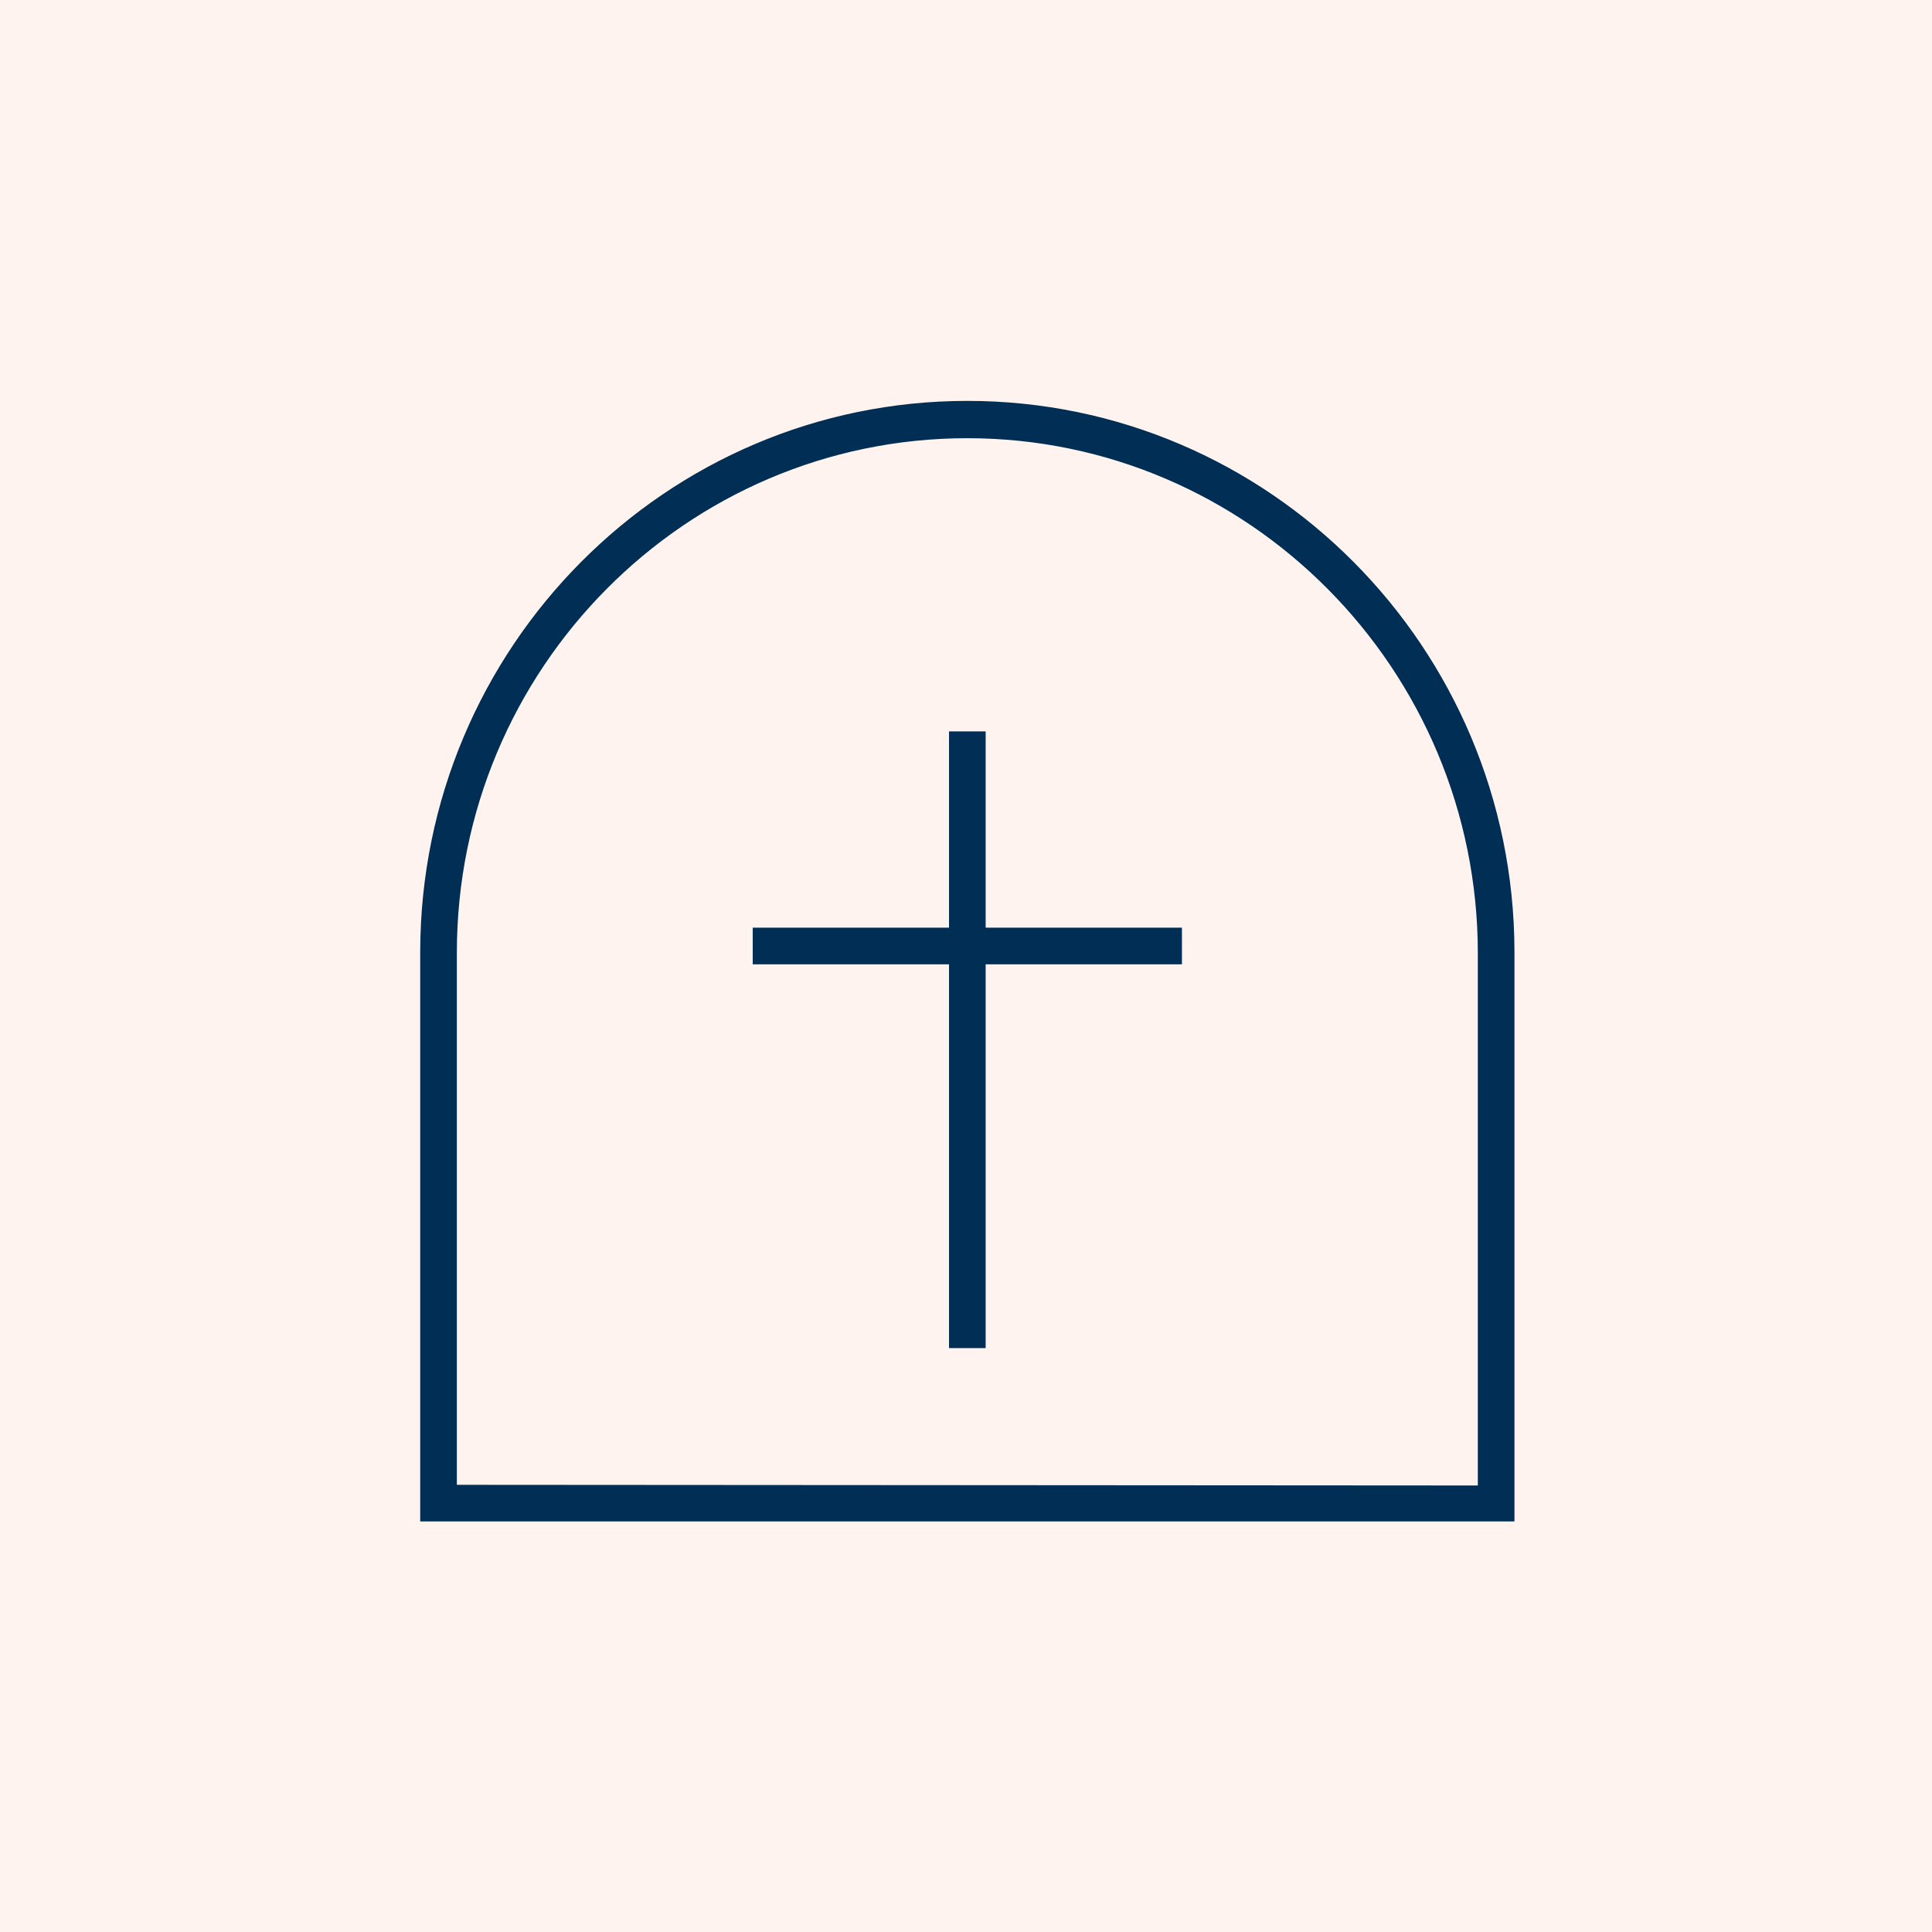
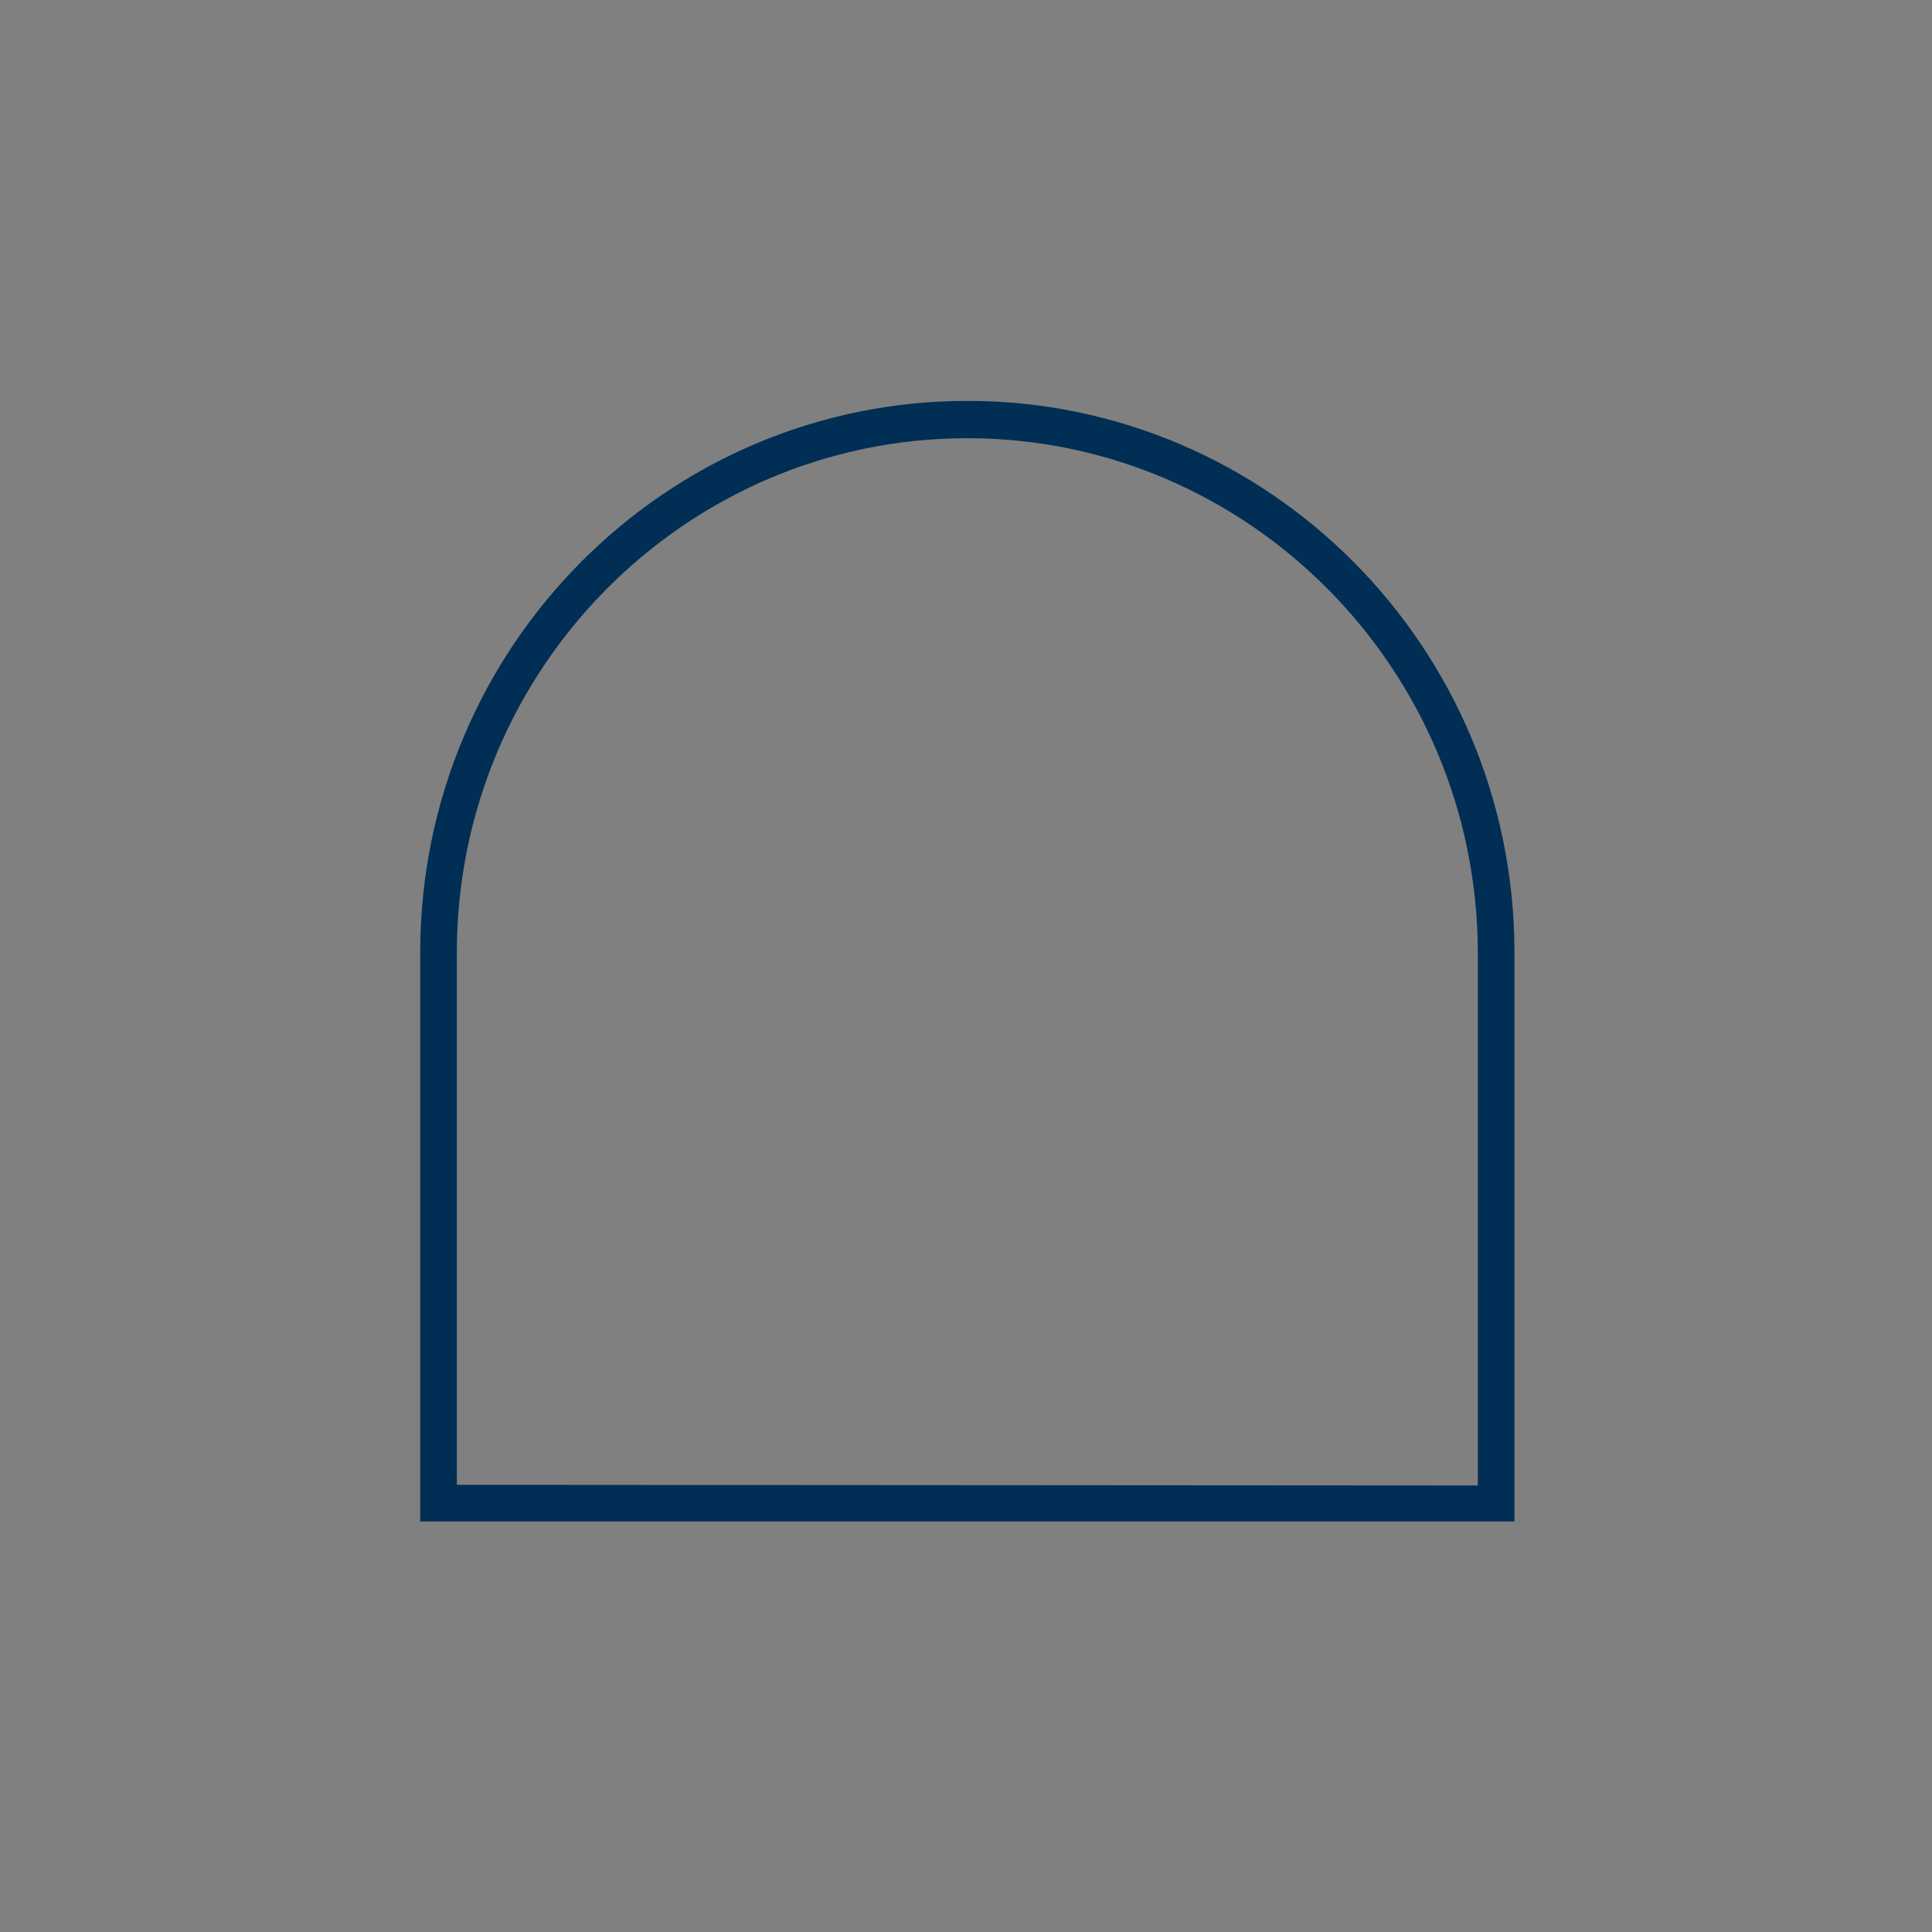
<svg xmlns="http://www.w3.org/2000/svg" width="200" height="200" viewBox="0 0 200 200" fill="none">
  <rect x="0" y="0" width="200" height="200" fill="#808080" stroke="none" />
  <g clip-path="url(#clip0_109_12)">
-     <rect width="200" height="200" fill="white" />
-     <rect width="200" height="200" fill="#FEF3EF" />
    <path d="M156.277 98.488C156.207 67.276 131.07 42 100.138 42C69.206 42 44.07 67.276 44 98.488V98.627V157H156.277V98.488ZM153.484 154.277L46.793 154.207V98.627C46.793 68.952 70.743 44.863 100.138 44.863C129.534 44.863 153.484 69.022 153.484 98.697V154.277Z" fill="#002E54" stroke="#002E54" />
-     <path d="M101.535 76.214H98.742V96.532H78.423V99.326H98.742V139.055H101.535V99.326H121.854V96.532H101.535V76.214Z" fill="#002E54" stroke="#002E54" />
  </g>
  <defs>
    <clipPath id="clip0_109_12">
      <rect width="200" height="200" fill="white" />
    </clipPath>
  </defs>
</svg>